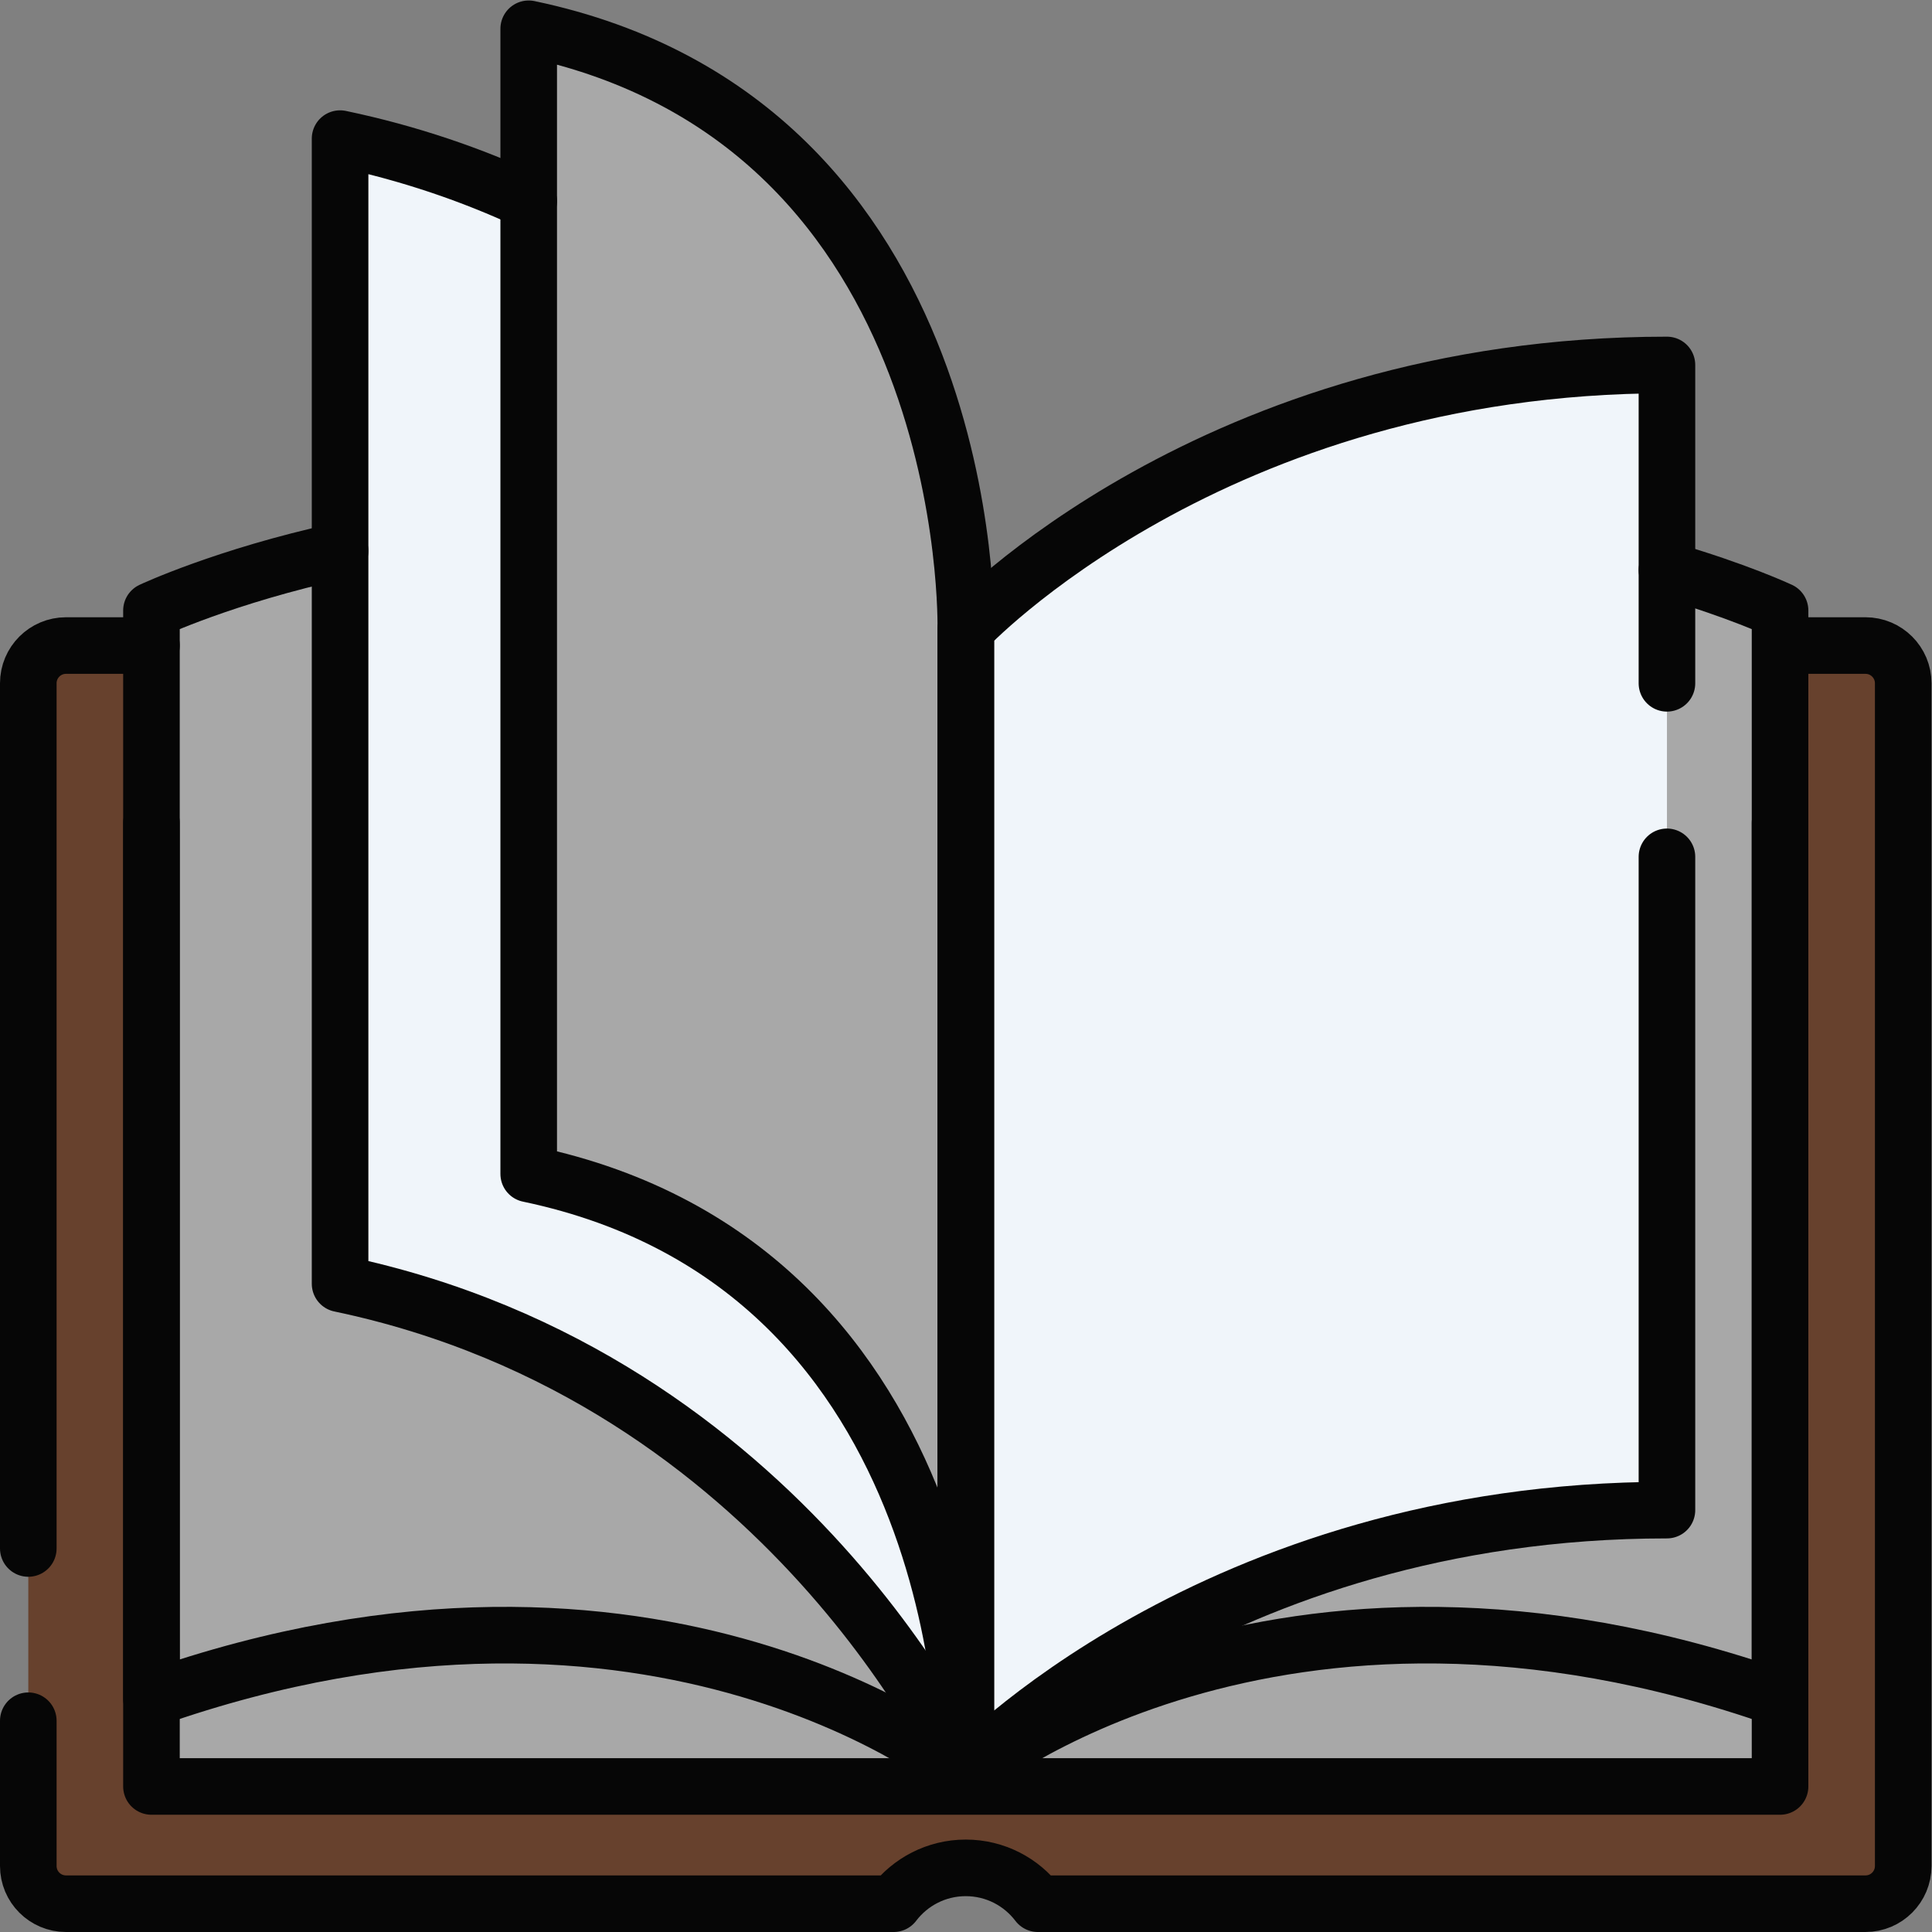
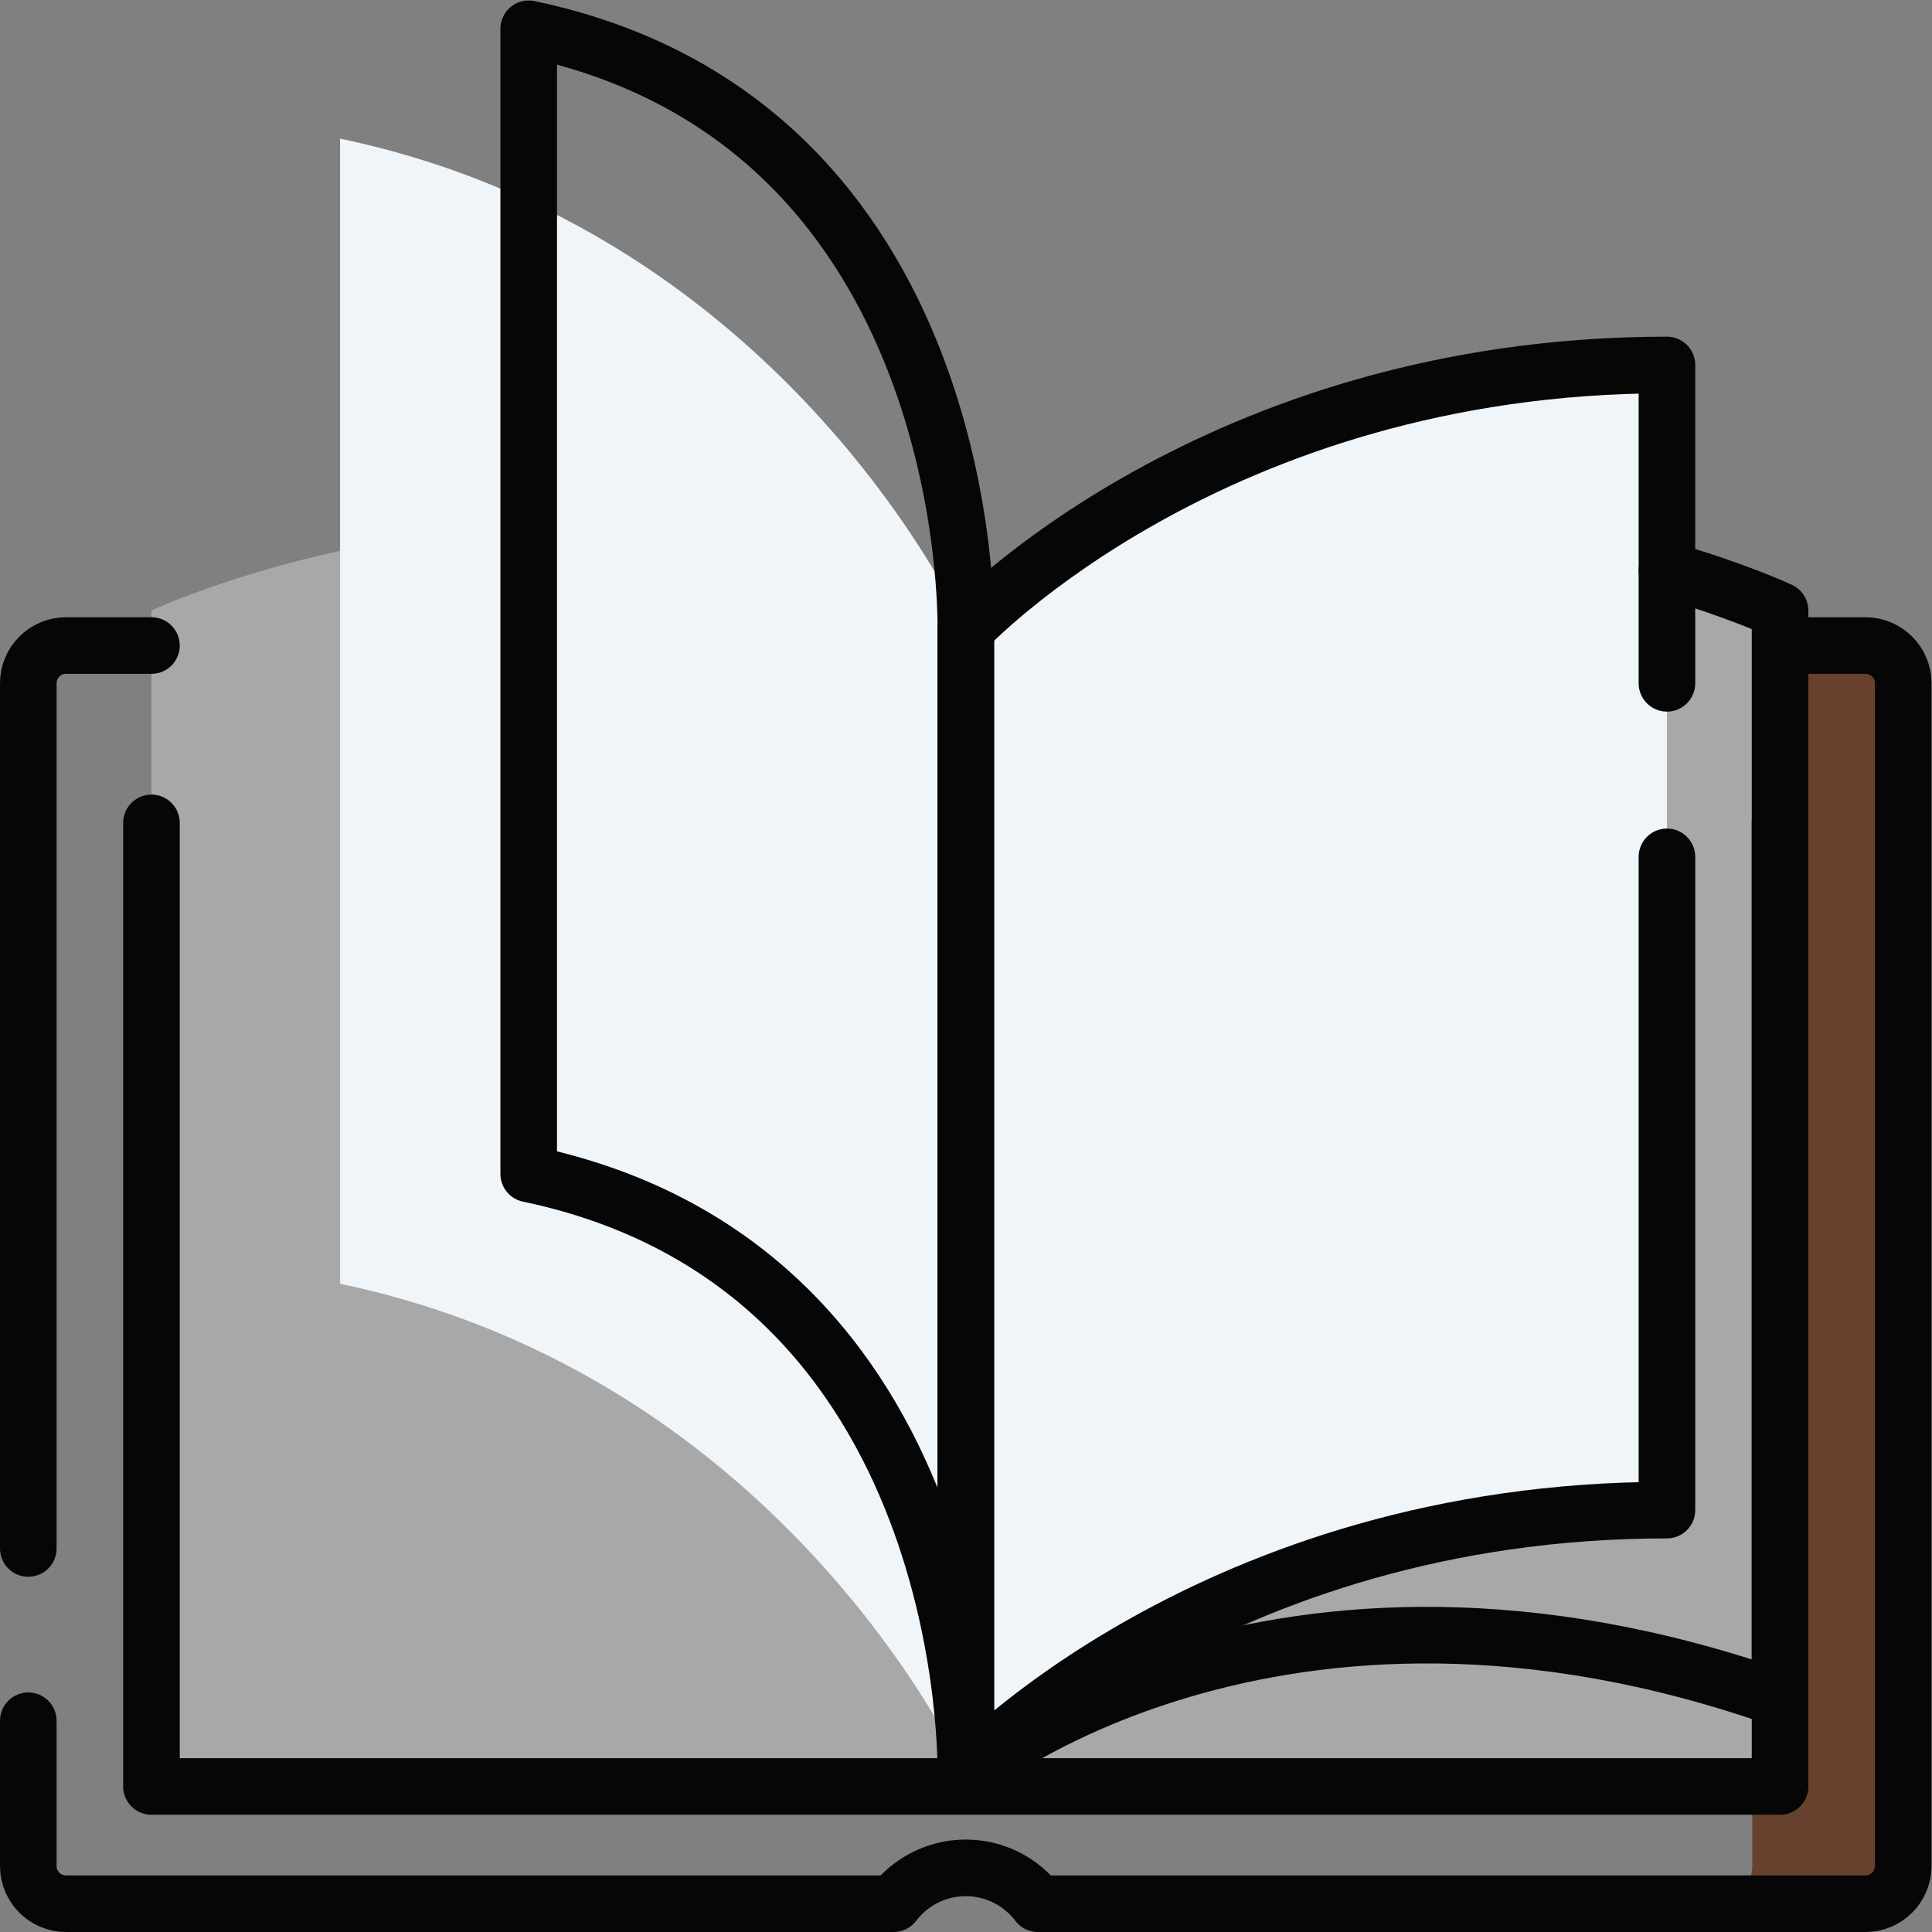
<svg xmlns="http://www.w3.org/2000/svg" width="512" height="512" x="0" y="0" viewBox="0 0 682.667 682.667" style="enable-background:new 0 0 512 512" xml:space="preserve" class="">
  <rect x="0" y="0" width="682.667" height="682.667" fill="#808080" stroke="none" />
  <g>
    <defs>
      <clipPath id="a" clipPathUnits="userSpaceOnUse">
        <path d="M0 512h512V0H0Z" fill="#000000" opacity="1" data-original="#000000" />
      </clipPath>
    </defs>
    <g clip-path="url(#a)" transform="matrix(1.333 0 0 -1.333 0 682.667)">
-       <path d="M0 0h-477c-5.523 0-10-4.478-10-10v-313.509c0-5.523 4.477-10 10-10h219.378c4.383 5.771 11.316 9.5 19.122 9.5 7.806 0 14.739-3.729 19.122-9.5H0c5.523 0 10 4.477 10 10V-10C10-4.478 5.523 0 0 0" style="fill-opacity:1;fill-rule:nonzero;stroke:none" transform="translate(494.5 341.009)" fill="#67412d" data-original="#6e9eff" class="" opacity="1" />
      <path d="M0 0h-40c5.523 0 10-4.478 10-10v-313.509c0-5.523-4.477-10-10-10H0c5.523 0 10 4.477 10 10V-10C10-4.478 5.523 0 0 0" style="fill-opacity:1;fill-rule:nonzero;stroke:none" transform="translate(494.5 341.009)" fill="#67412d" data-original="#5990ff" class="" opacity="1" />
      <path d="M471.852 38.582H40.148V294h431.704z" style="fill-opacity:1;fill-rule:nonzero;stroke:none" fill="#a8a8a8" data-original="#c5d7e6" class="" opacity="1" />
      <path d="M0 0v-308.469s-81.352 67.317-215.852 20V0S-107.384 50.989 0 0" style="fill-opacity:1;fill-rule:nonzero;stroke:none" transform="translate(256 350.301)" fill="#a8a8a8" data-original="#e4ecf2" class="" opacity="1" />
      <path d="M0 0s-46.85 105.068-165.852 130v-303.552C-46.85-198.483 0-303.552 0-303.552Z" style="fill-opacity:1;fill-rule:nonzero;stroke:none" transform="translate(256 345.384)" fill="#f0f5fa" data-original="#f0f5fa" class="" />
-       <path d="M0 0s3.142 134.184-115.86 159.116v-303.553C3.142-169.368 0-303.552 0-303.552Z" style="fill-opacity:1;fill-rule:nonzero;stroke:none" transform="translate(256.008 345.384)" fill="#a8a8a8" data-original="#e4ecf2" class="" opacity="1" />
      <path d="M0 0v-308.469s81.352 67.317 215.852 20V0S107.384 50.989 0 0" style="fill-opacity:1;fill-rule:nonzero;stroke:none" transform="translate(256 350.301)" fill="#a8a8a8" data-original="#e4ecf2" class="" opacity="1" />
      <path d="M0 0s65.325 70 185.853 70v-303.552c-120.528 0-185.853-70-185.853-70z" style="fill-opacity:1;fill-rule:nonzero;stroke:none" transform="translate(256.016 345.384)" fill="#f0f5fa" data-original="#f0f5fa" class="" />
      <path d="M0 0v-38.5c0-5.523 4.477-10 10-10h219.378c4.383 5.771 11.316 9.5 19.122 9.5 7.806 0 14.739-3.729 19.122-9.5H487c5.523 0 10 4.477 10 10v313.509c0 5.522-4.477 10-10 10h-17.188" style="stroke-width:15;stroke-linecap:round;stroke-linejoin:round;stroke-miterlimit:10;stroke-dasharray:none;stroke-opacity:1" transform="translate(7.5 56)" fill="none" stroke="#060606" stroke-width="15" stroke-linecap="round" stroke-linejoin="round" stroke-miterlimit="10" stroke-dasharray="none" stroke-opacity="" data-original="#060606" class="" />
      <path d="M0 0h-22.648c-5.523 0-10-4.478-10-10v-229.344" style="stroke-width:15;stroke-linecap:round;stroke-linejoin:round;stroke-miterlimit:10;stroke-dasharray:none;stroke-opacity:1" transform="translate(40.148 341.009)" fill="none" stroke="#060606" stroke-width="15" stroke-linecap="round" stroke-linejoin="round" stroke-miterlimit="10" stroke-dasharray="none" stroke-opacity="" data-original="#060606" class="" />
      <path d="M0 0v-255.418h-431.704V0" style="stroke-width:15;stroke-linecap:round;stroke-linejoin:round;stroke-miterlimit:10;stroke-dasharray:none;stroke-opacity:1" transform="translate(471.852 294)" fill="none" stroke="#060606" stroke-width="15" stroke-linecap="round" stroke-linejoin="round" stroke-miterlimit="10" stroke-dasharray="none" stroke-opacity="" data-original="#060606" class="" />
-       <path d="M0 0s-81.352 67.317-215.852 20v288.469s19.436 9.137 49.999 15.807" style="stroke-width:15;stroke-linecap:round;stroke-linejoin:round;stroke-miterlimit:10;stroke-dasharray:none;stroke-opacity:1" transform="translate(256 41.832)" fill="none" stroke="#060606" stroke-width="15" stroke-linecap="round" stroke-linejoin="round" stroke-miterlimit="10" stroke-dasharray="none" stroke-opacity="" data-original="#060606" class="" />
-       <path d="M0 0c-15.013 6.977-31.649 12.728-50.001 16.573v-303.552c119.002-24.932 165.852-130 165.852-130" style="stroke-width:15;stroke-linecap:round;stroke-linejoin:round;stroke-miterlimit:10;stroke-dasharray:none;stroke-opacity:1" transform="translate(140.149 458.812)" fill="none" stroke="#060606" stroke-width="15" stroke-linecap="round" stroke-linejoin="round" stroke-miterlimit="10" stroke-dasharray="none" stroke-opacity="" data-original="#060606" class="" />
      <path d="M0 0s3.142 134.184-115.86 159.116v-303.553C3.142-169.368 0-303.552 0-303.552Z" style="stroke-width:15;stroke-linecap:round;stroke-linejoin:round;stroke-miterlimit:10;stroke-dasharray:none;stroke-opacity:1" transform="translate(256.008 345.384)" fill="none" stroke="#060606" stroke-width="15" stroke-linecap="round" stroke-linejoin="round" stroke-miterlimit="10" stroke-dasharray="none" stroke-opacity="" data-original="#060606" class="" />
      <path d="M0 0s81.352 67.317 215.852 20v288.469s-11.207 5.268-29.983 10.725" style="stroke-width:15;stroke-linecap:round;stroke-linejoin:round;stroke-miterlimit:10;stroke-dasharray:none;stroke-opacity:1" transform="translate(256 41.832)" fill="none" stroke="#060606" stroke-width="15" stroke-linecap="round" stroke-linejoin="round" stroke-miterlimit="10" stroke-dasharray="none" stroke-opacity="" data-original="#060606" class="" />
      <path d="M0 0v-173.168c-120.528 0-185.853-70-185.853-70V60.384s65.325 70 185.853 70V46" style="stroke-width:15;stroke-linecap:round;stroke-linejoin:round;stroke-miterlimit:10;stroke-dasharray:none;stroke-opacity:1" transform="translate(441.868 285)" fill="none" stroke="#060606" stroke-width="15" stroke-linecap="round" stroke-linejoin="round" stroke-miterlimit="10" stroke-dasharray="none" stroke-opacity="" data-original="#060606" class="" />
    </g>
  </g>
</svg>